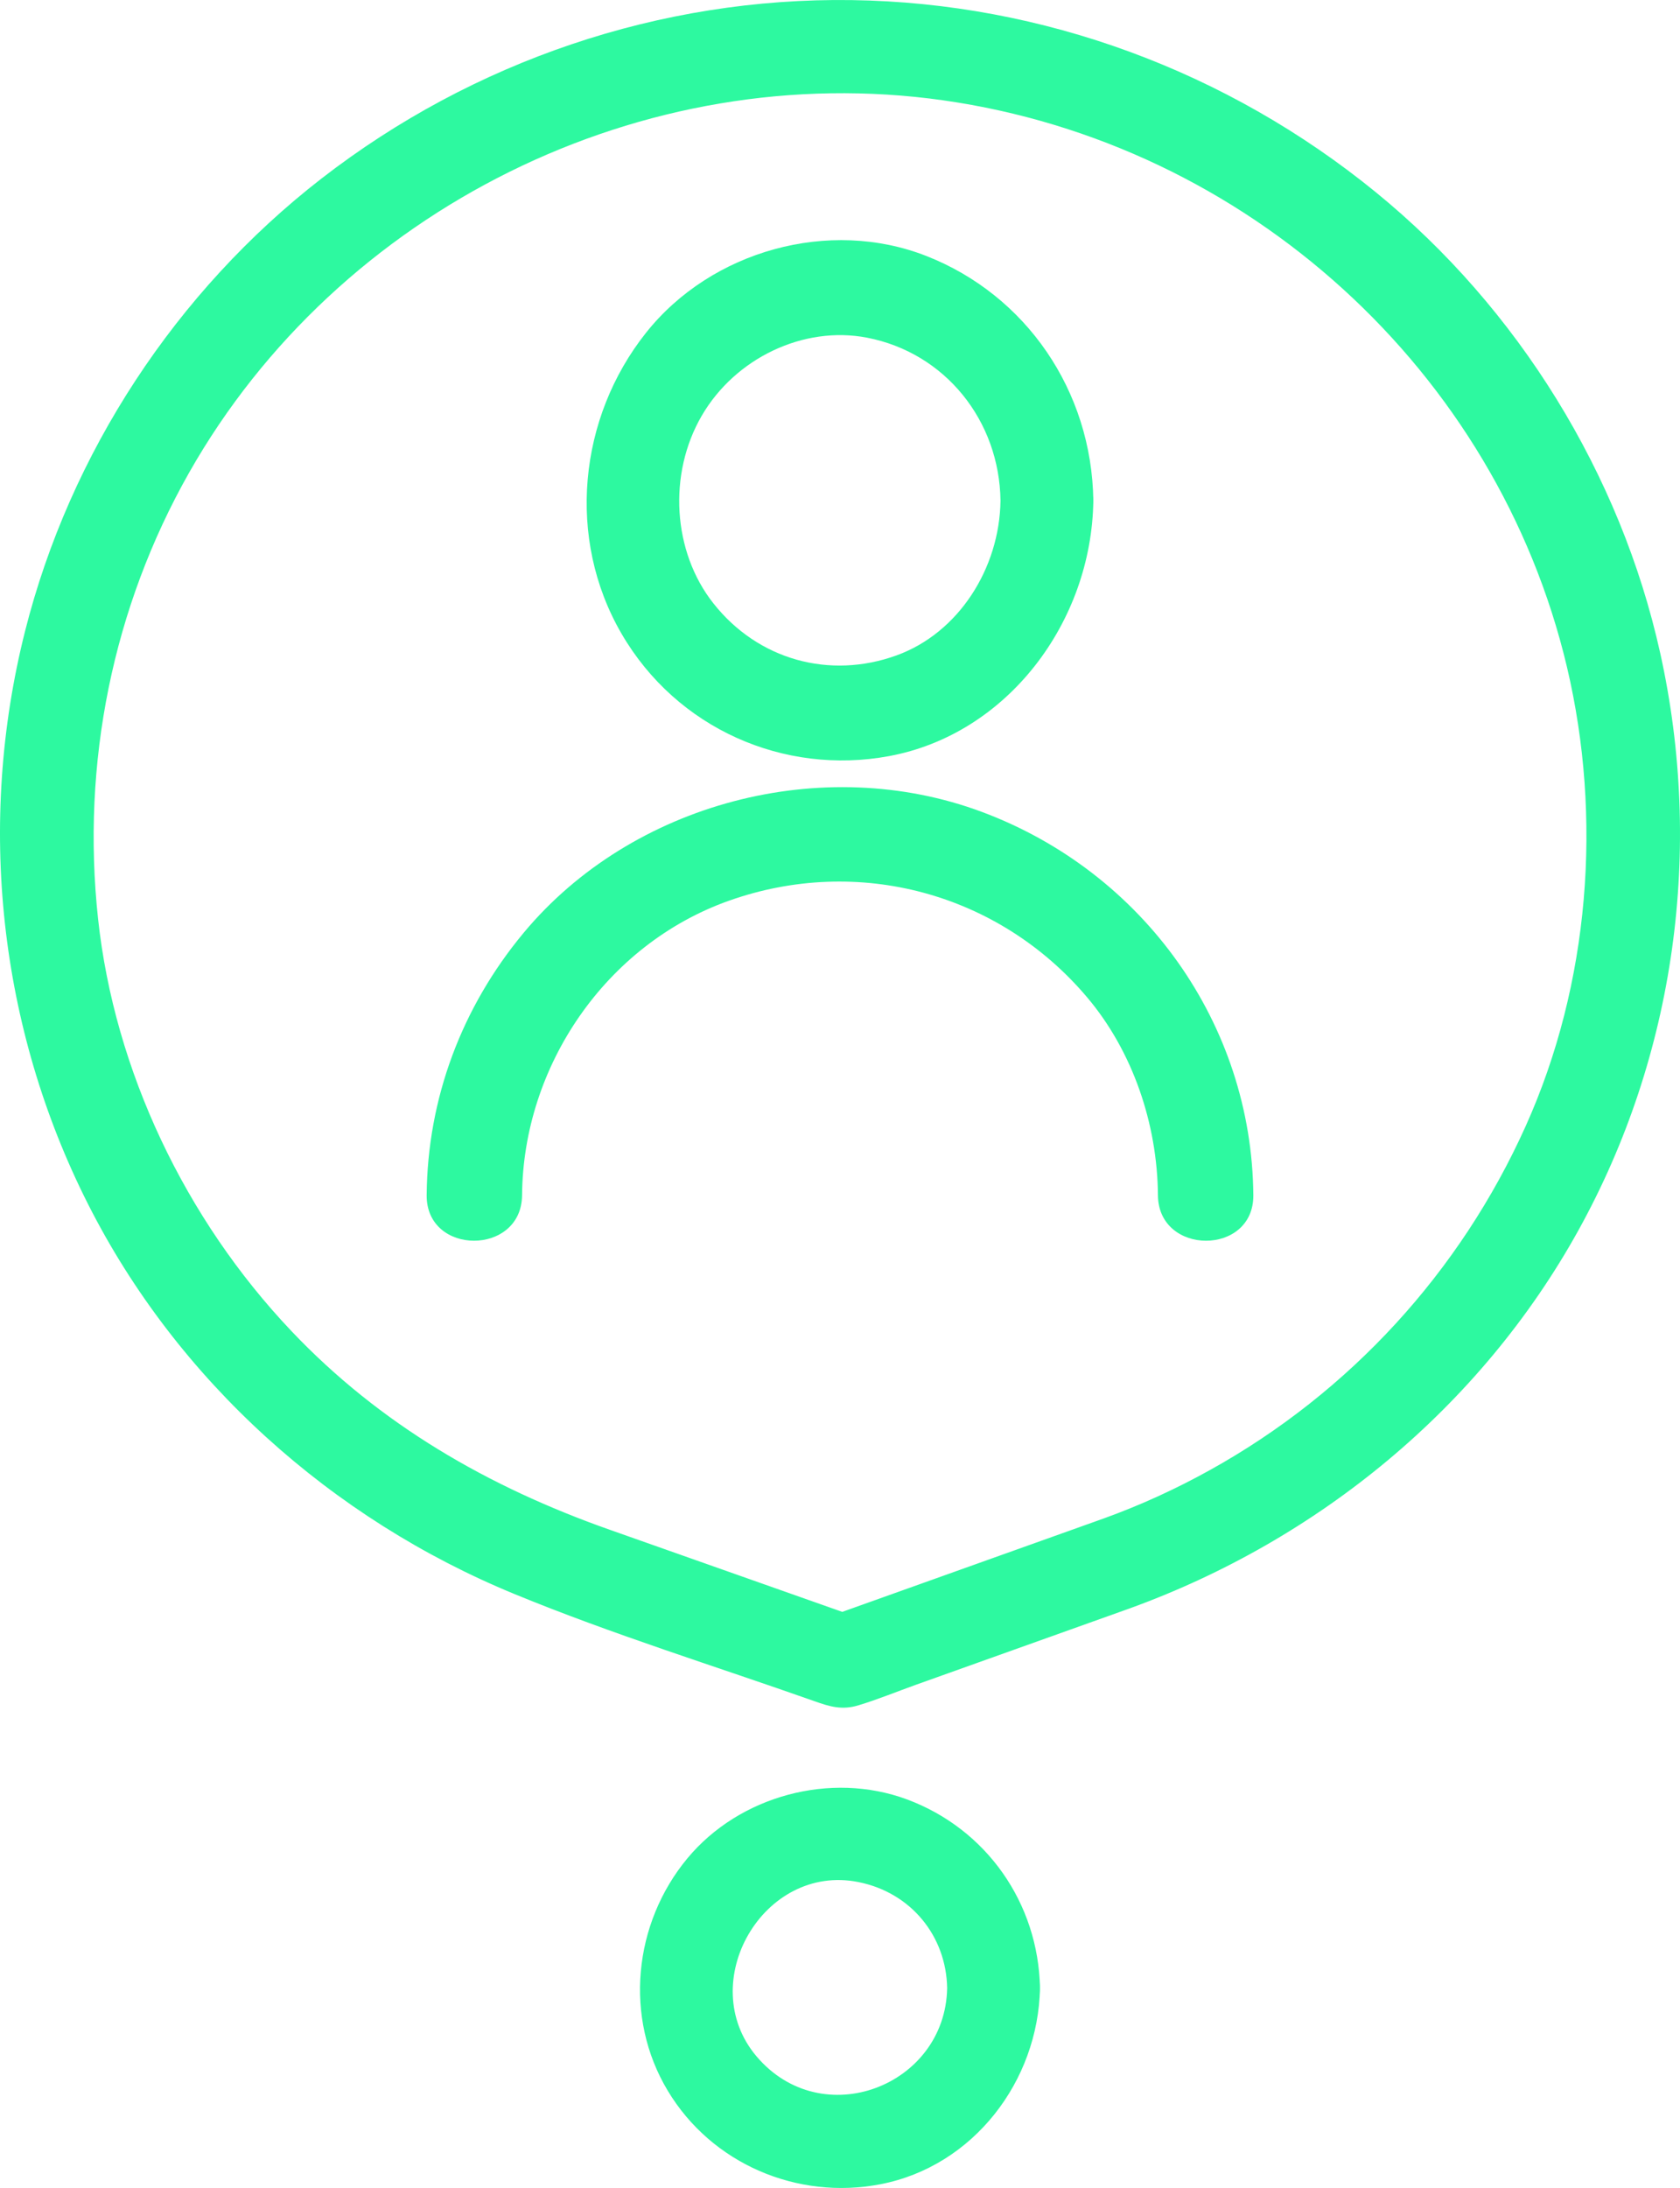
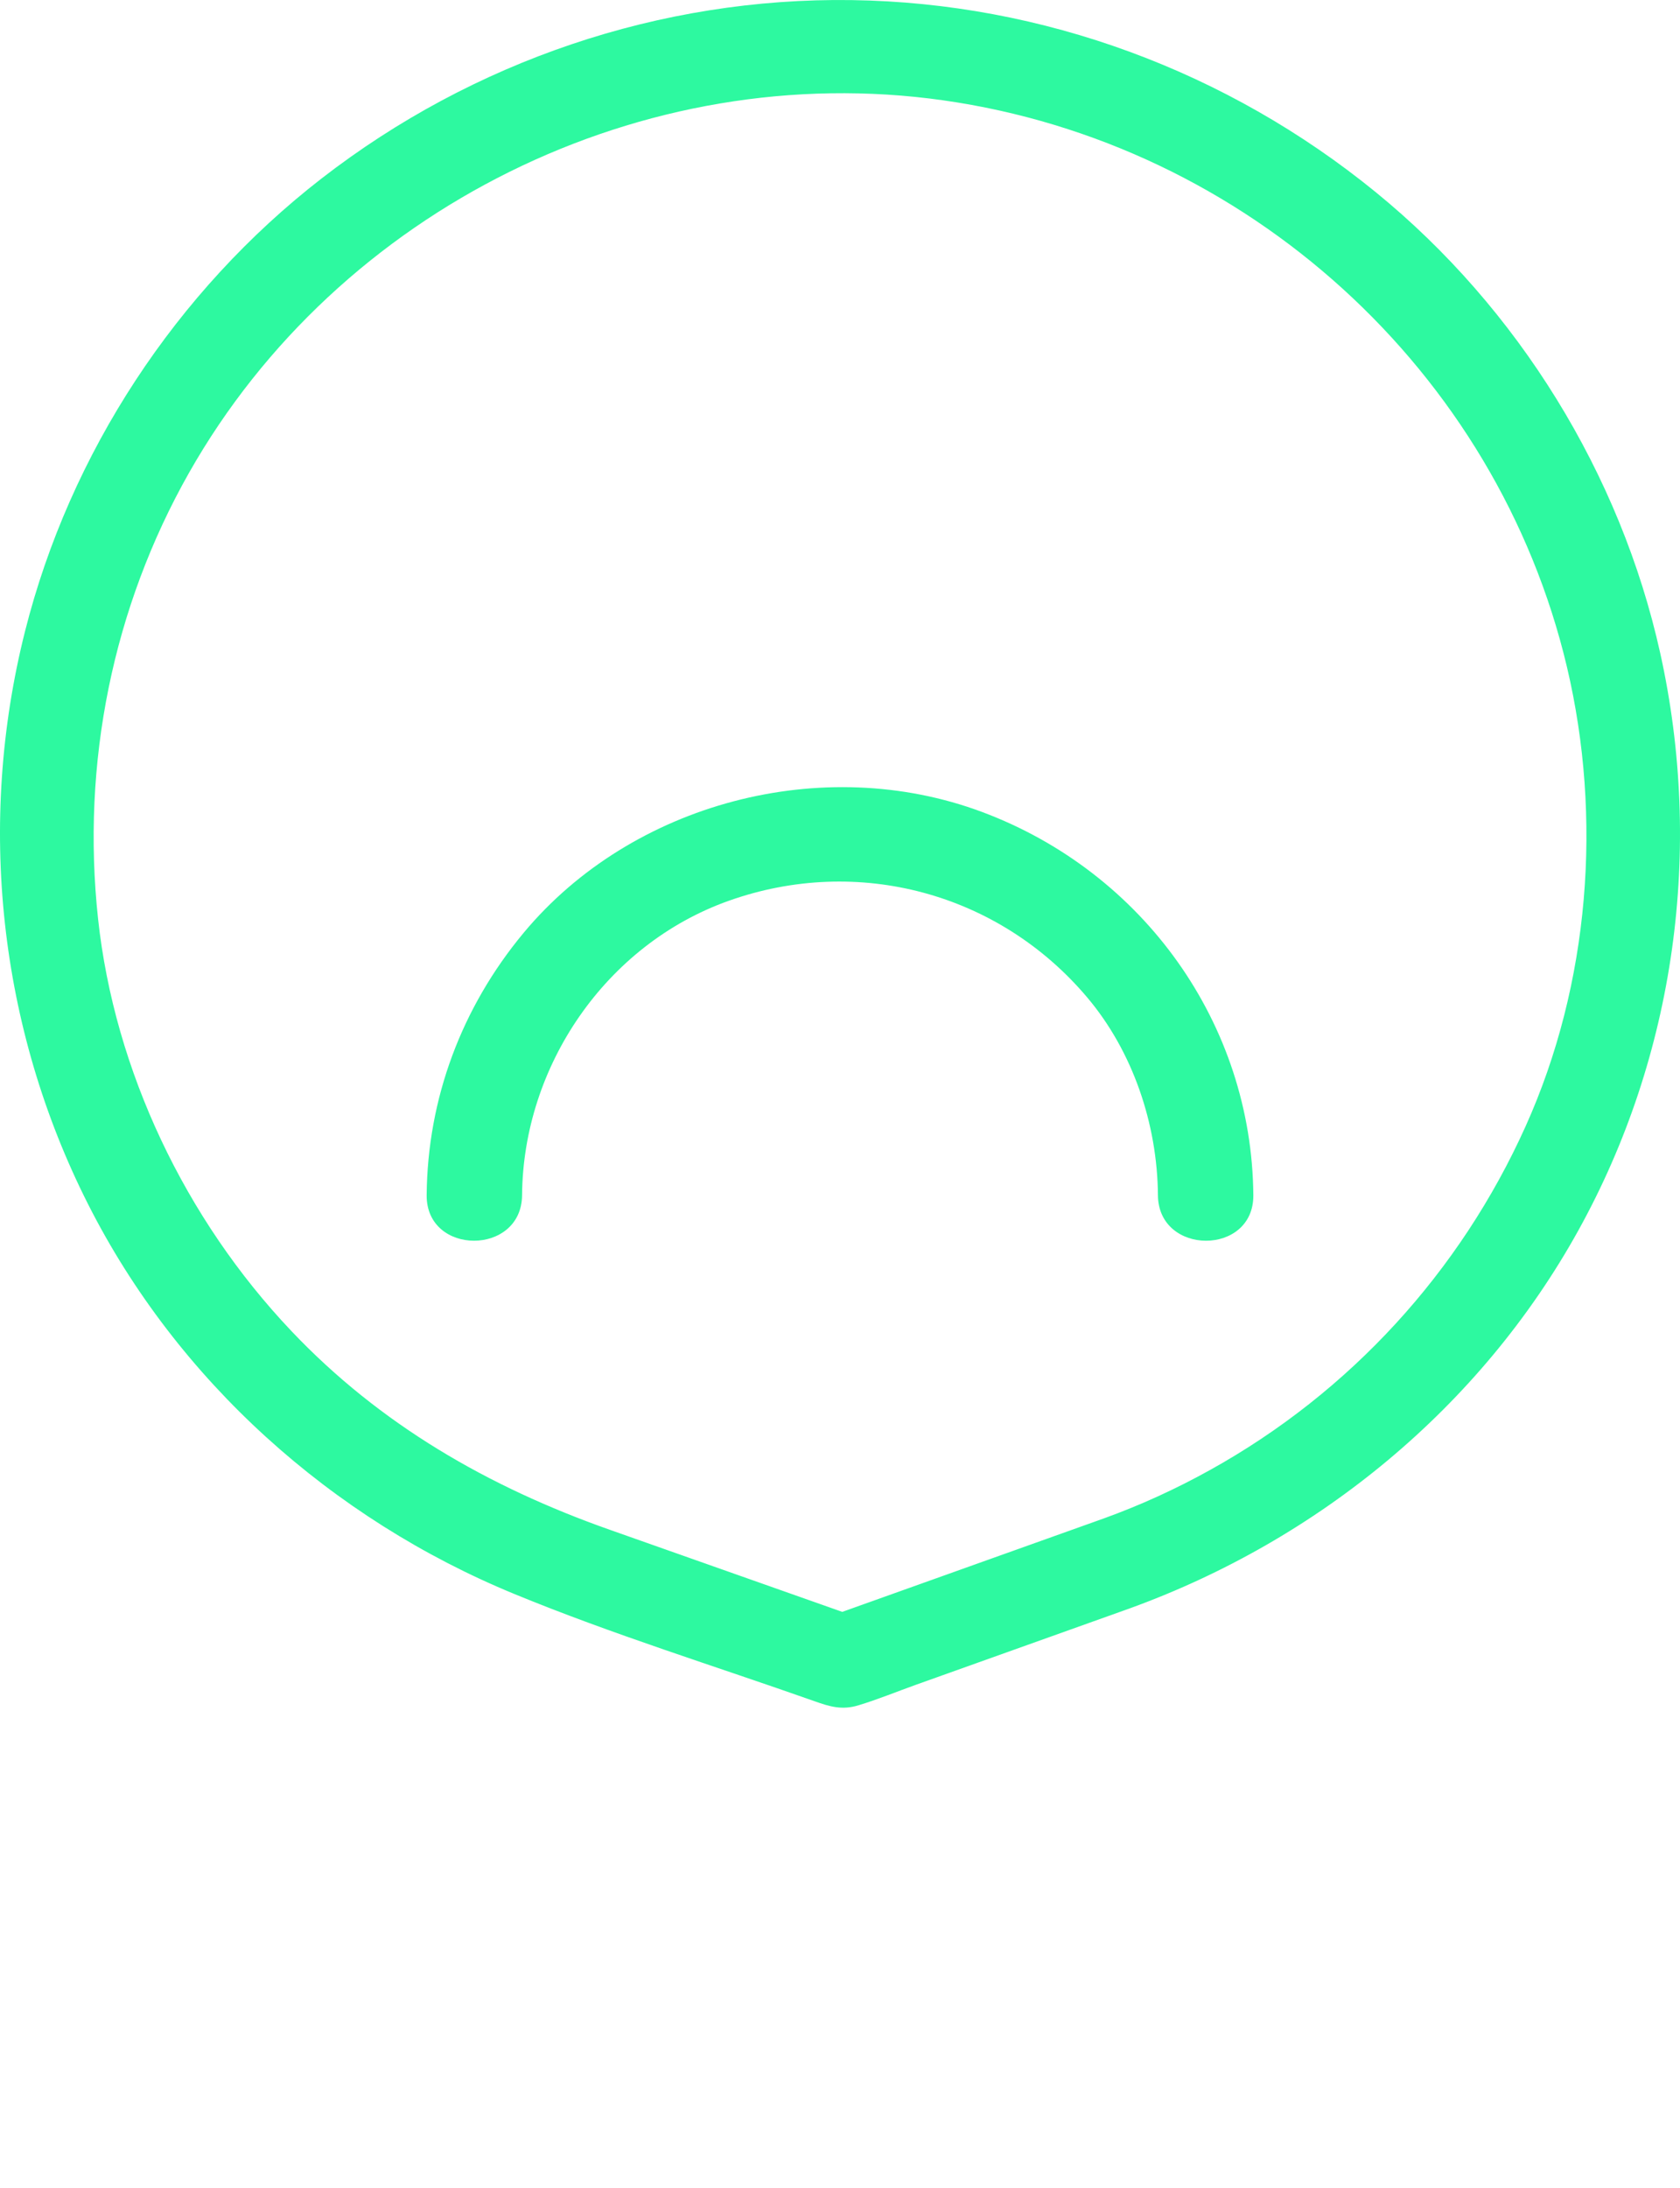
<svg xmlns="http://www.w3.org/2000/svg" width="126" height="164" viewBox="0 0 126 164" fill="none">
-   <path d="M75.037 37.528C74.97 42.599 71.897 47.443 67.236 49.127C62.231 50.937 56.853 49.474 53.495 45.212C50.444 41.345 50.089 35.528 52.632 31.159C55.14 26.849 60.264 24.39 65.028 25.311C70.894 26.445 74.959 31.535 75.037 37.528C75.099 42.123 82.061 42.137 82 37.528C81.889 29.29 76.952 22.117 69.473 19.186C62.208 16.336 53.357 18.764 48.443 24.953C43.388 31.32 42.462 40.364 46.619 47.507C50.761 54.621 58.802 58.13 66.67 56.676C75.559 55.034 81.878 46.623 82 37.528C82.061 32.929 75.099 32.926 75.037 37.528Z" fill="#2DF9A0" />
  <path d="M39.155 89.589C39.233 79.923 45.42 70.809 54.644 67.523C64.344 64.072 74.918 66.93 81.531 74.751C84.959 78.803 86.803 84.249 86.845 89.589C86.88 94.131 94.036 94.143 94 89.589C93.896 76.767 85.776 65.386 73.652 60.86C61.698 56.398 47.388 60.177 39.278 69.914C34.626 75.502 32.06 82.343 32 89.589C31.964 94.133 39.116 94.139 39.155 89.589Z" fill="#2DF9A0" />
-   <path d="M71.037 149.018C70.904 156.361 61.642 159.936 56.734 154.128C52.074 148.613 57.247 139.642 64.379 141.07C68.332 141.859 70.968 145.12 71.037 149.018C71.123 153.491 78.08 153.506 77.999 149.018C77.882 142.655 73.991 137.09 68.018 134.872C62.294 132.752 55.45 134.601 51.553 139.293C47.505 144.17 46.779 151.224 50.085 156.716C53.375 162.191 59.792 164.921 66.026 163.721C73.004 162.378 77.871 155.985 77.999 149.018C78.08 144.534 71.123 144.534 71.037 149.018Z" fill="#2DF9A0" />
  <path d="M84.673 120.578C98.885 115.443 111.039 105.462 118.367 92.244C125.665 79.087 127.765 63.604 124.516 48.952C121.539 35.529 113.866 23.107 103.17 14.396C92.081 5.364 78.246 0.214 63.886 0.007C49.499 -0.202 35.443 4.603 24.115 13.38C13.206 21.837 5.246 33.962 1.878 47.314C-1.749 61.689 -0.096 77.019 6.606 90.261C13.303 103.492 24.869 113.846 38.588 119.482C45.943 122.508 53.613 124.875 61.109 127.522C62.223 127.916 63.147 128.198 64.373 127.825C65.826 127.387 67.25 126.8 68.676 126.289C73.097 124.711 77.519 123.133 81.941 121.553C82.851 121.23 83.76 120.904 84.673 120.578C86.466 119.938 87.668 118.19 87.136 116.263C86.66 114.539 84.599 113.167 82.794 113.811C75.942 116.257 69.09 118.704 62.237 121.151C62.86 121.151 63.486 121.151 64.113 121.151C57.981 118.989 51.852 116.824 45.721 114.66C36.63 111.452 28.511 106.787 21.847 99.76C13.899 91.383 8.588 80.253 7.356 68.88C6.091 57.209 8.453 45.533 14.186 35.423C25.391 15.671 48.264 4.33 70.741 7.52C93.533 10.751 112.271 27.809 117.522 49.998C120.189 61.275 119.233 73.738 114.42 84.422C109.509 95.331 101.245 104.364 90.757 110.182C88.181 111.613 85.549 112.815 82.794 113.811C81.005 114.457 79.797 116.196 80.331 118.128C80.806 119.847 82.87 121.23 84.673 120.578Z" fill="#2DF9A0" />
</svg>